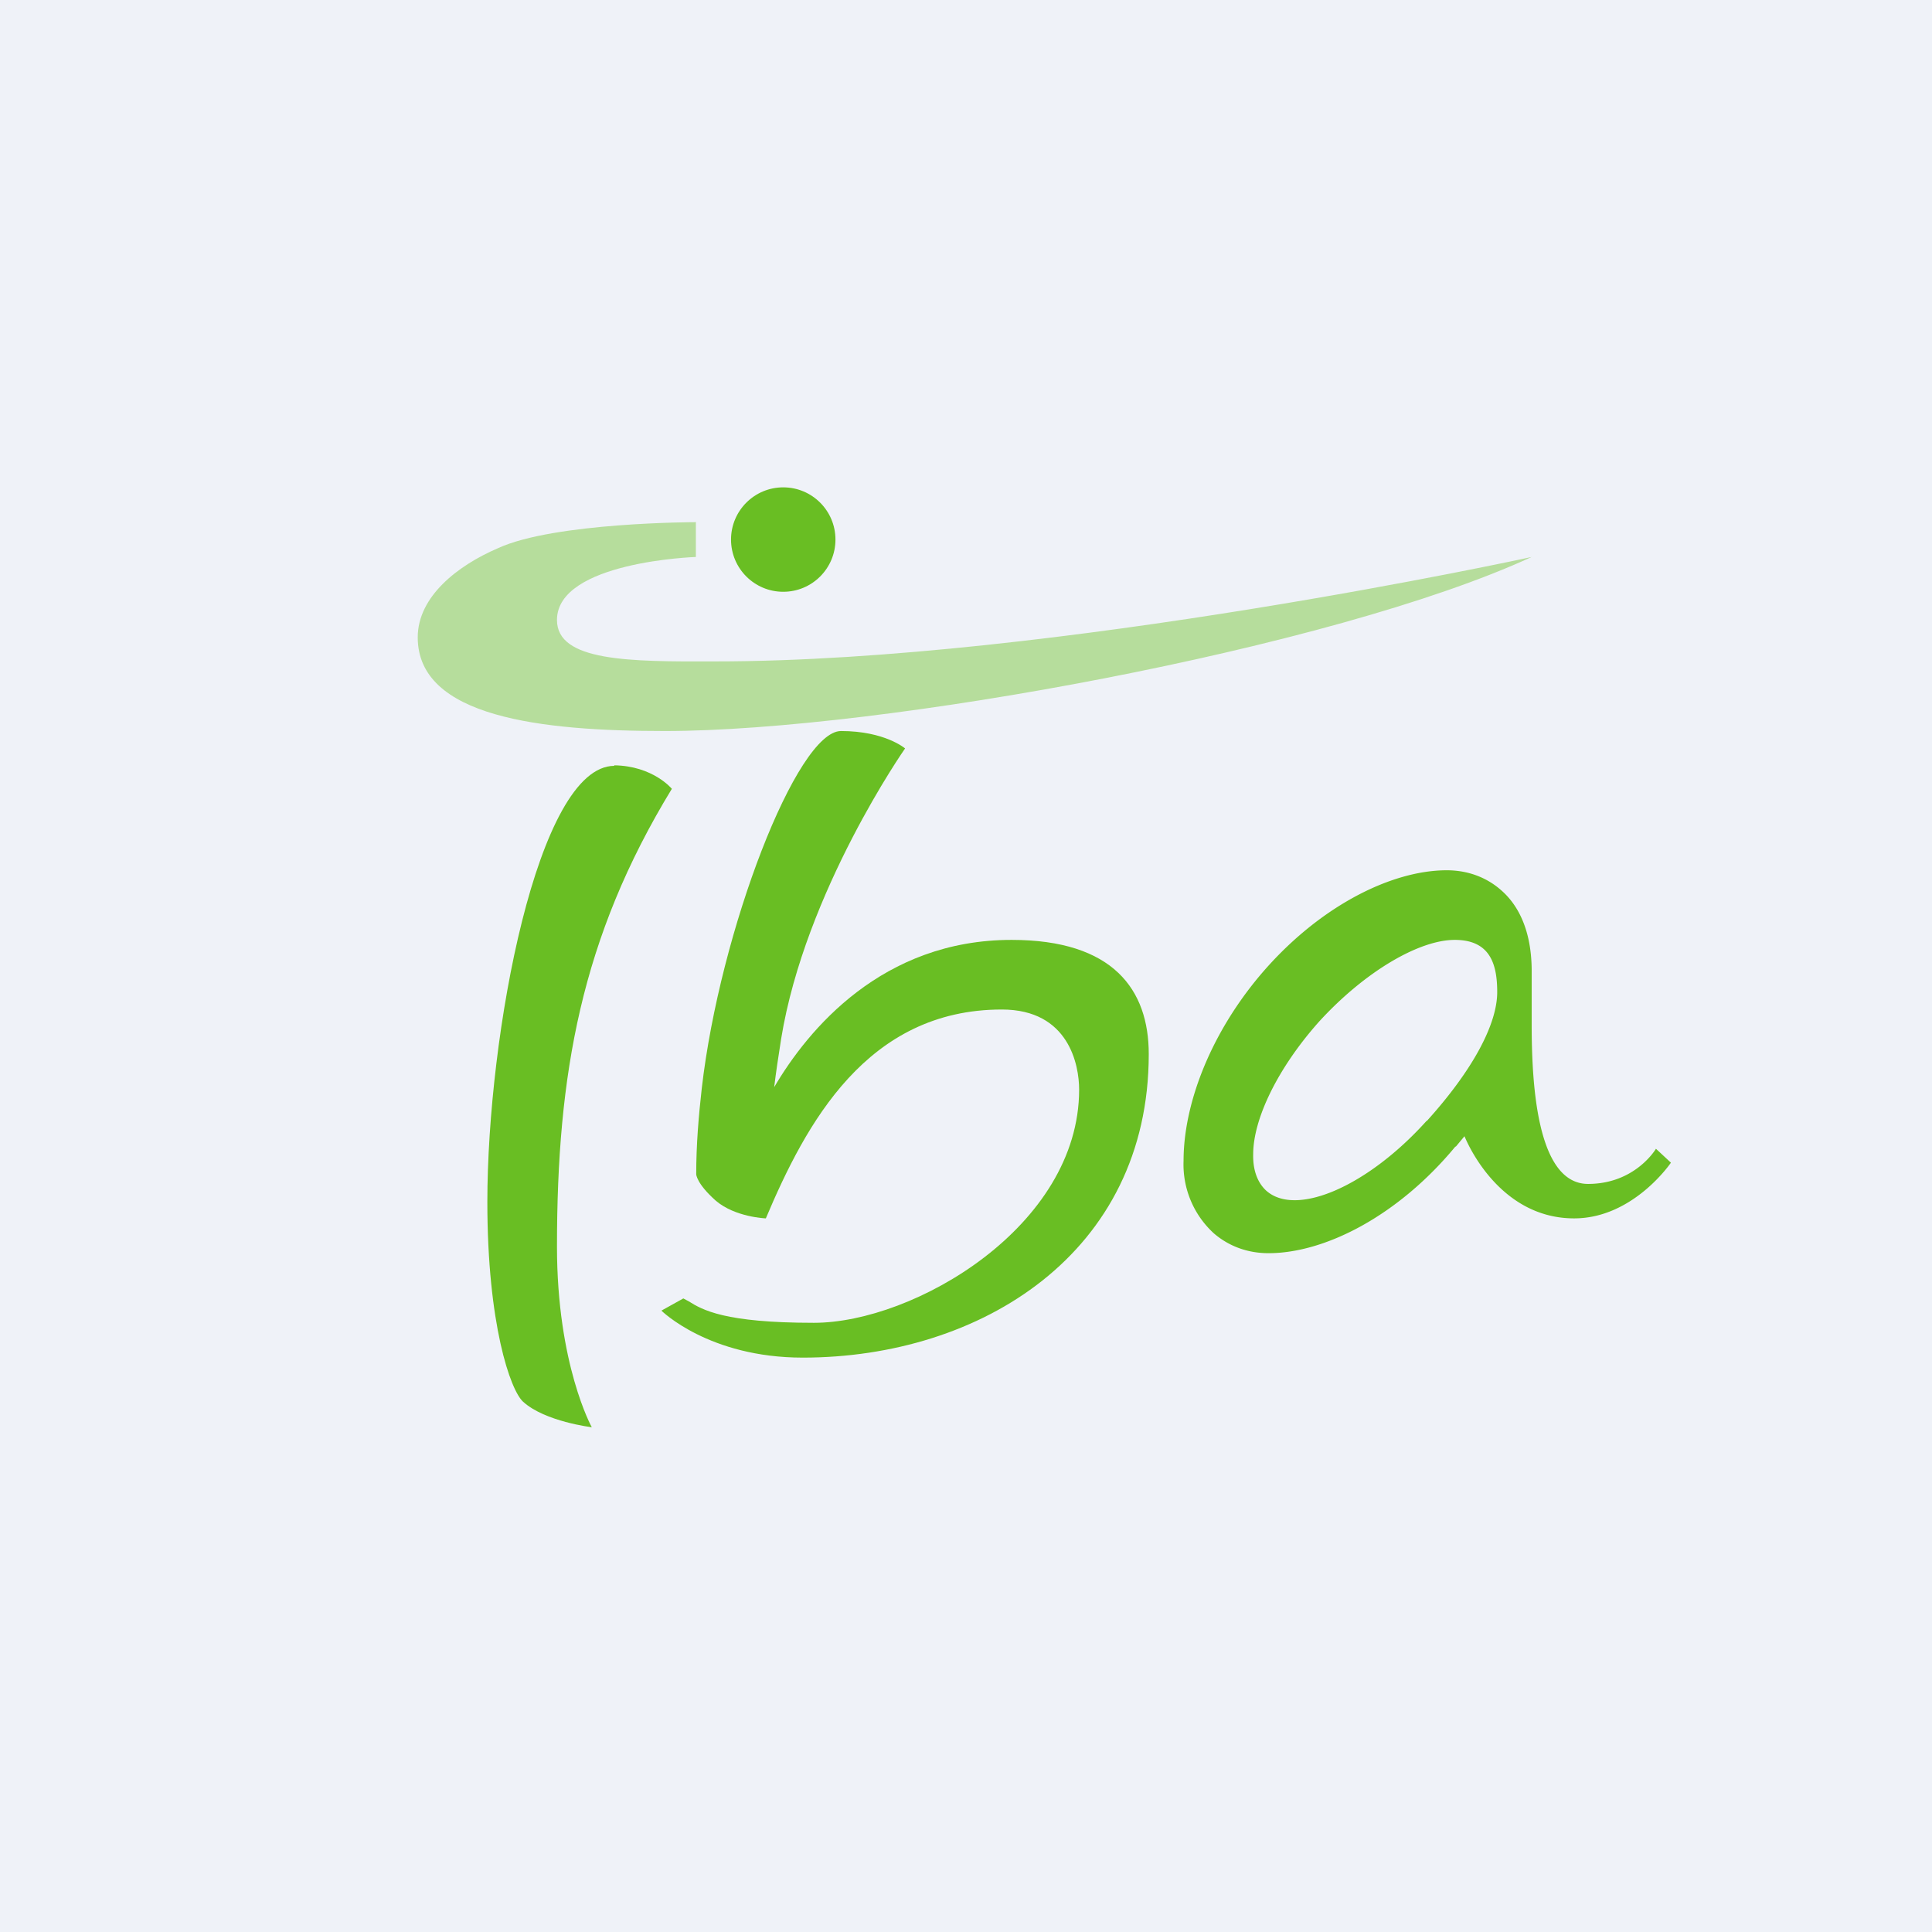
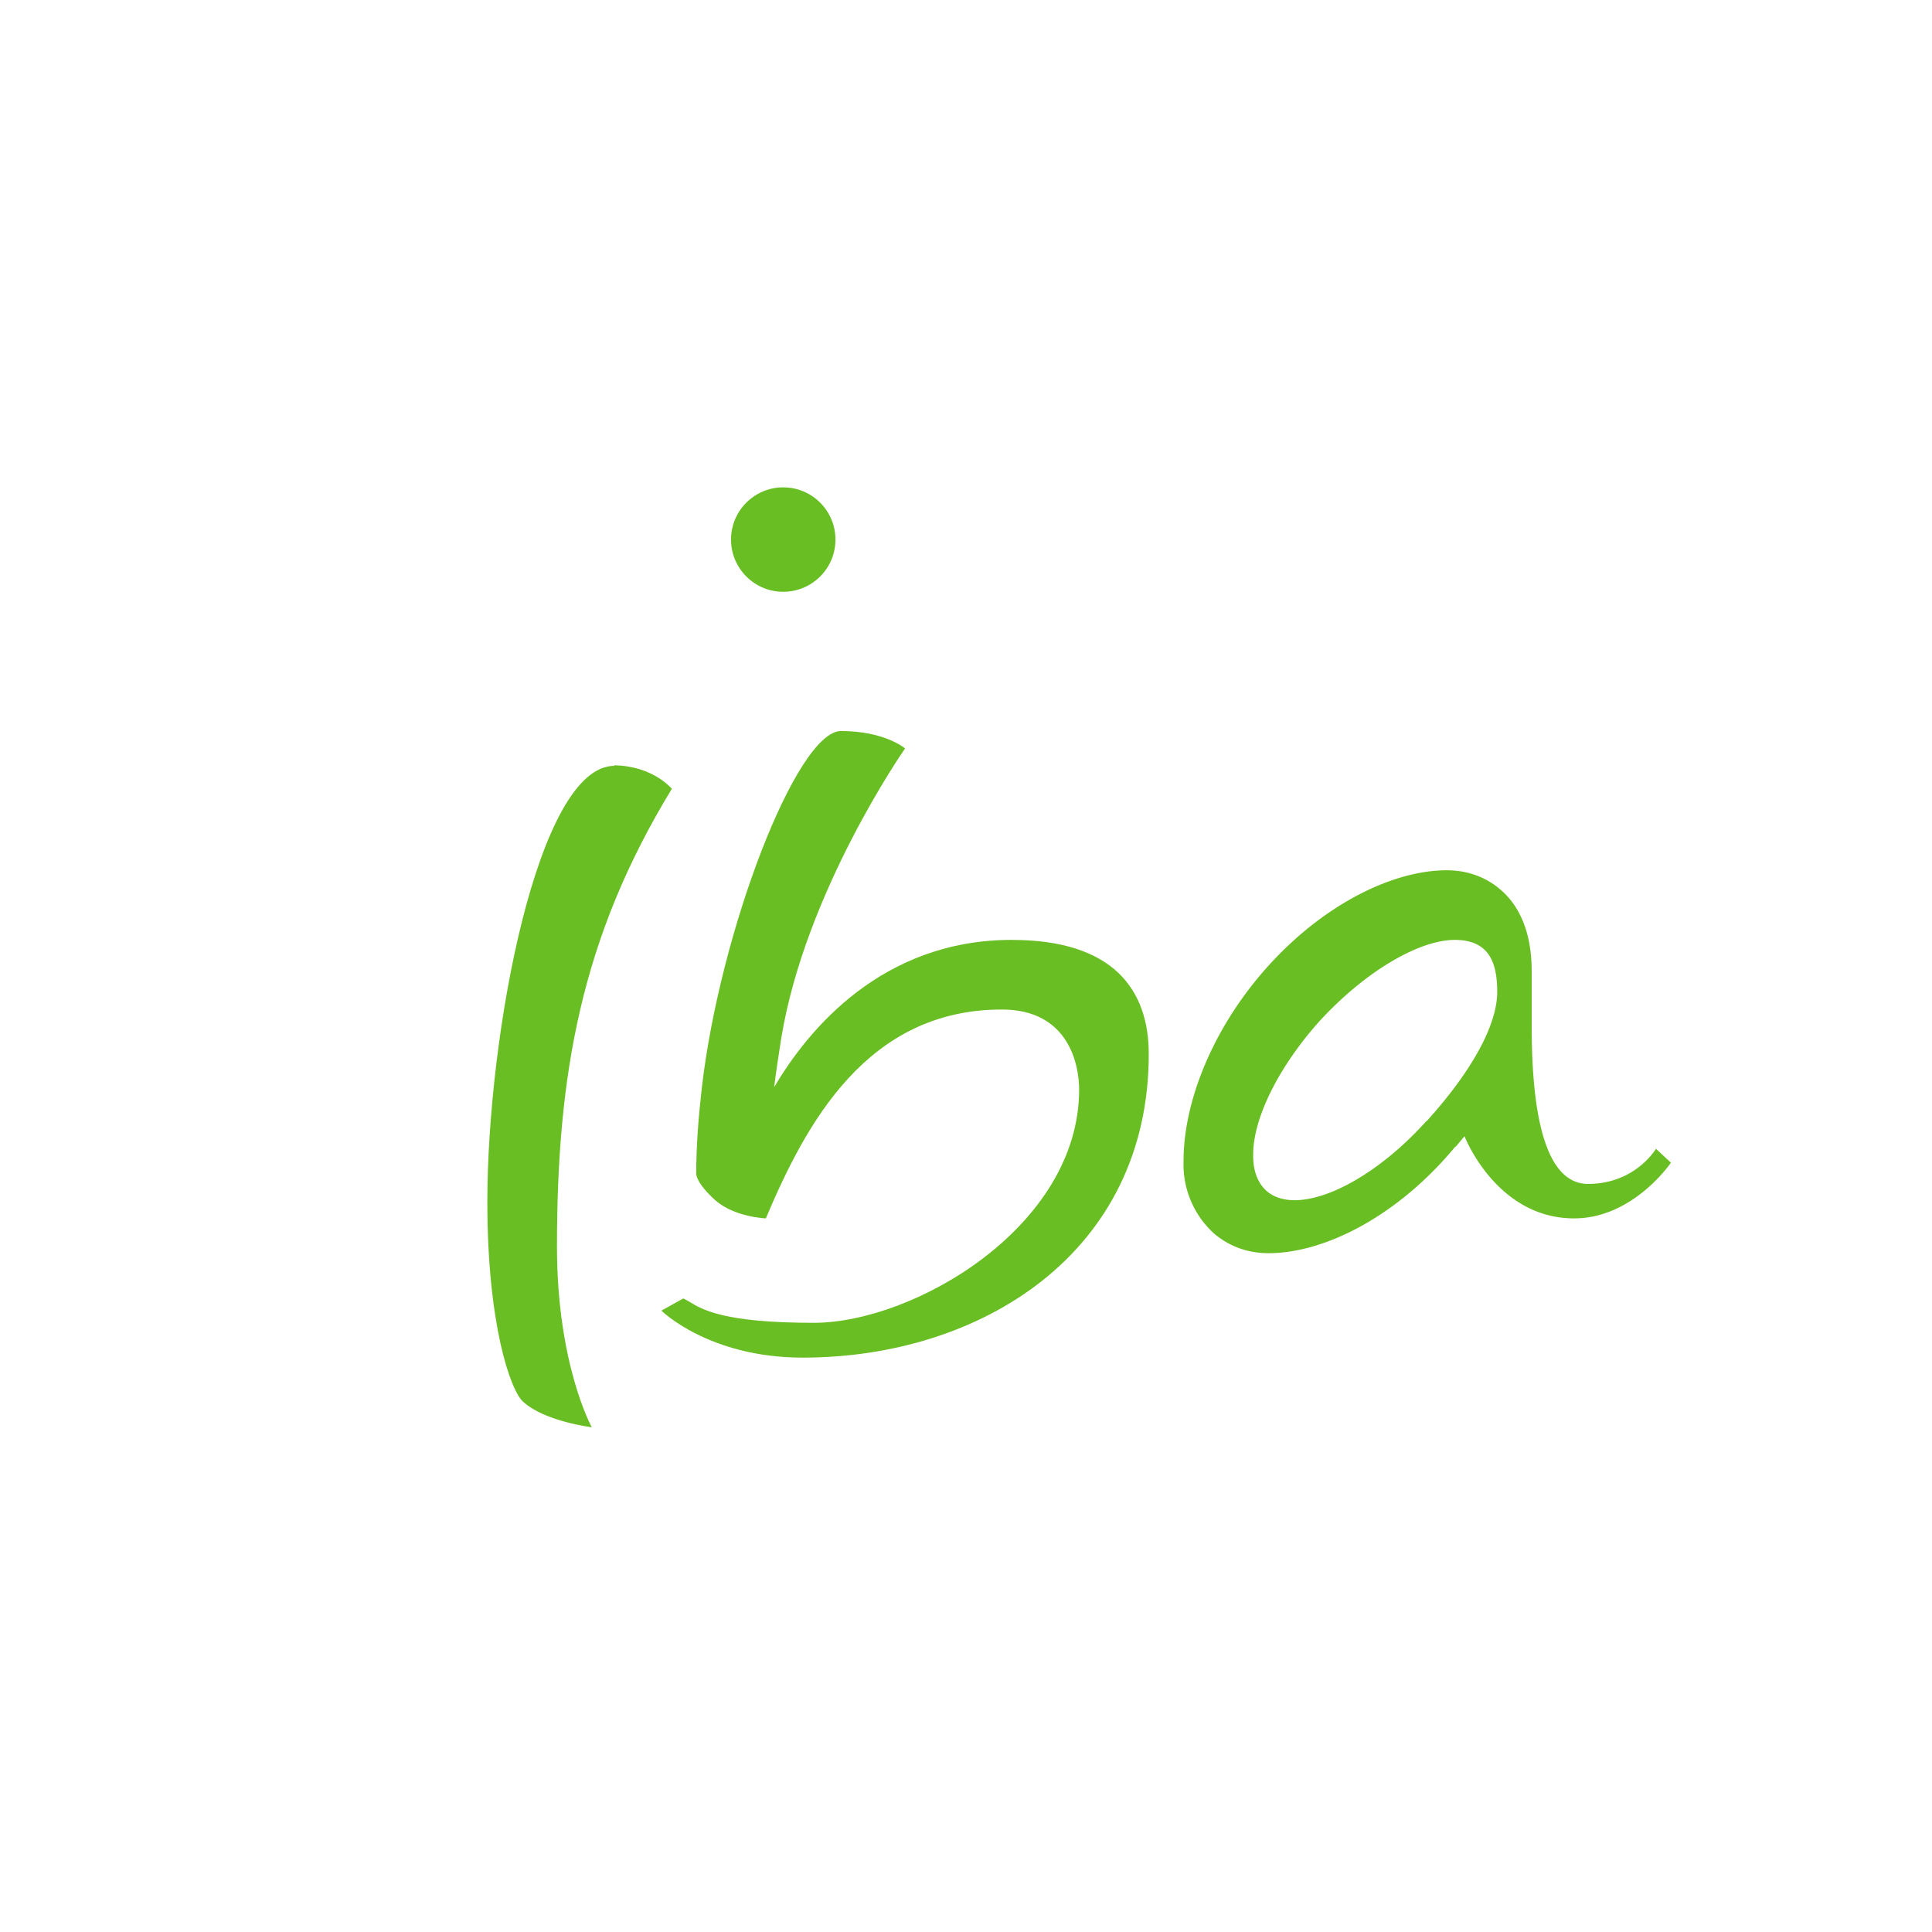
<svg xmlns="http://www.w3.org/2000/svg" viewBox="0 0 55.5 55.5">
-   <path d="M 0,0 H 55.5 V 55.5 H 0 Z" fill="rgb(239, 242, 248)" />
  <path d="M 17.64,21.985 C 18.76,22 19.3,22.66 19.3,22.66 C 16.69,26.94 16,30.87 16,35.81 C 16,39.2 17,41 17,41 S 15.66,40.84 15.03,40.27 C 14.66,39.94 14,38.03 14,34.53 C 14,29.73 15.44,22 17.65,22 Z M 26,21.5 S 23.13,25.6 22.44,29.84 C 22.36,30.35 22.29,30.81 22.24,31.23 C 23.21,29.58 25.34,27 29.06,27 C 31.98,27 33,28.43 33,30.28 C 33,36 28.17,39 23.06,39 C 20.36,39 19,37.65 19,37.65 L 19.63,37.3 L 19.78,37.38 C 20.18,37.63 20.81,38 23.38,38 C 26.26,38 31,35.23 31,31.3 C 31,30.6 30.71,29 28.78,29 C 24.9,29 23.15,32.28 22,35 C 22,35 21.12,34.97 20.56,34.49 C 20,33.99 20,33.73 20,33.73 C 20,32.89 20.07,32.05 20.16,31.26 C 20.68,26.74 22.89,21 24.16,21 C 25.42,21 26,21.5 26,21.5 Z" fill="rgb(105, 190, 35)" />
-   <path d="M 19.99,14.985 V 16 S 16,16.13 16,17.81 C 16,19 18.07,19.01 20.55,19 C 30.25,19 44,16 44,16 C 38.3,18.63 25.27,21 19.1,21 C 15.53,21 12,20.6 12,18.31 C 12,17.13 13.16,16.24 14.3,15.75 C 15.92,15 20,15 20,15 Z" fill="rgb(182, 221, 156)" />
  <path d="M 41.81,32.935 C 40.16,34.93 38.06,36 36.44,36 C 35.84,36 35.3,35.8 34.87,35.43 A 2.68,2.68 0 0,1 34,33.34 C 34,31.79 34.71,29.8 36.17,28.05 C 37.83,26.07 39.94,25 41.56,25 C 42.16,25 42.7,25.2 43.12,25.57 C 43.72,26.09 43.99,26.9 44,27.84 V 29.41 C 44,31.11 44.14,34.01 45.62,34.01 C 46.98,34.01 47.57,33 47.57,33 L 48,33.4 S 46.92,35 45.22,35 C 43.21,35 42.26,33.1 42.07,32.64 L 41.82,32.94 Z M 40.98,32.2 C 39.28,34.09 37.21,34.98 36.36,34.19 C 36.11,33.95 35.99,33.59 36,33.16 C 36,32.13 36.72,30.66 37.9,29.34 C 39.22,27.9 40.77,27 41.79,27 S 43.01,27.7 43.01,28.5 C 43.01,29.42 42.31,30.74 40.99,32.2 Z" fill="rgb(105, 190, 35)" fill-rule="evenodd" />
  <circle cx="22.5" cy="15.5" r="1.5" fill="rgb(105, 190, 35)" />
</svg>